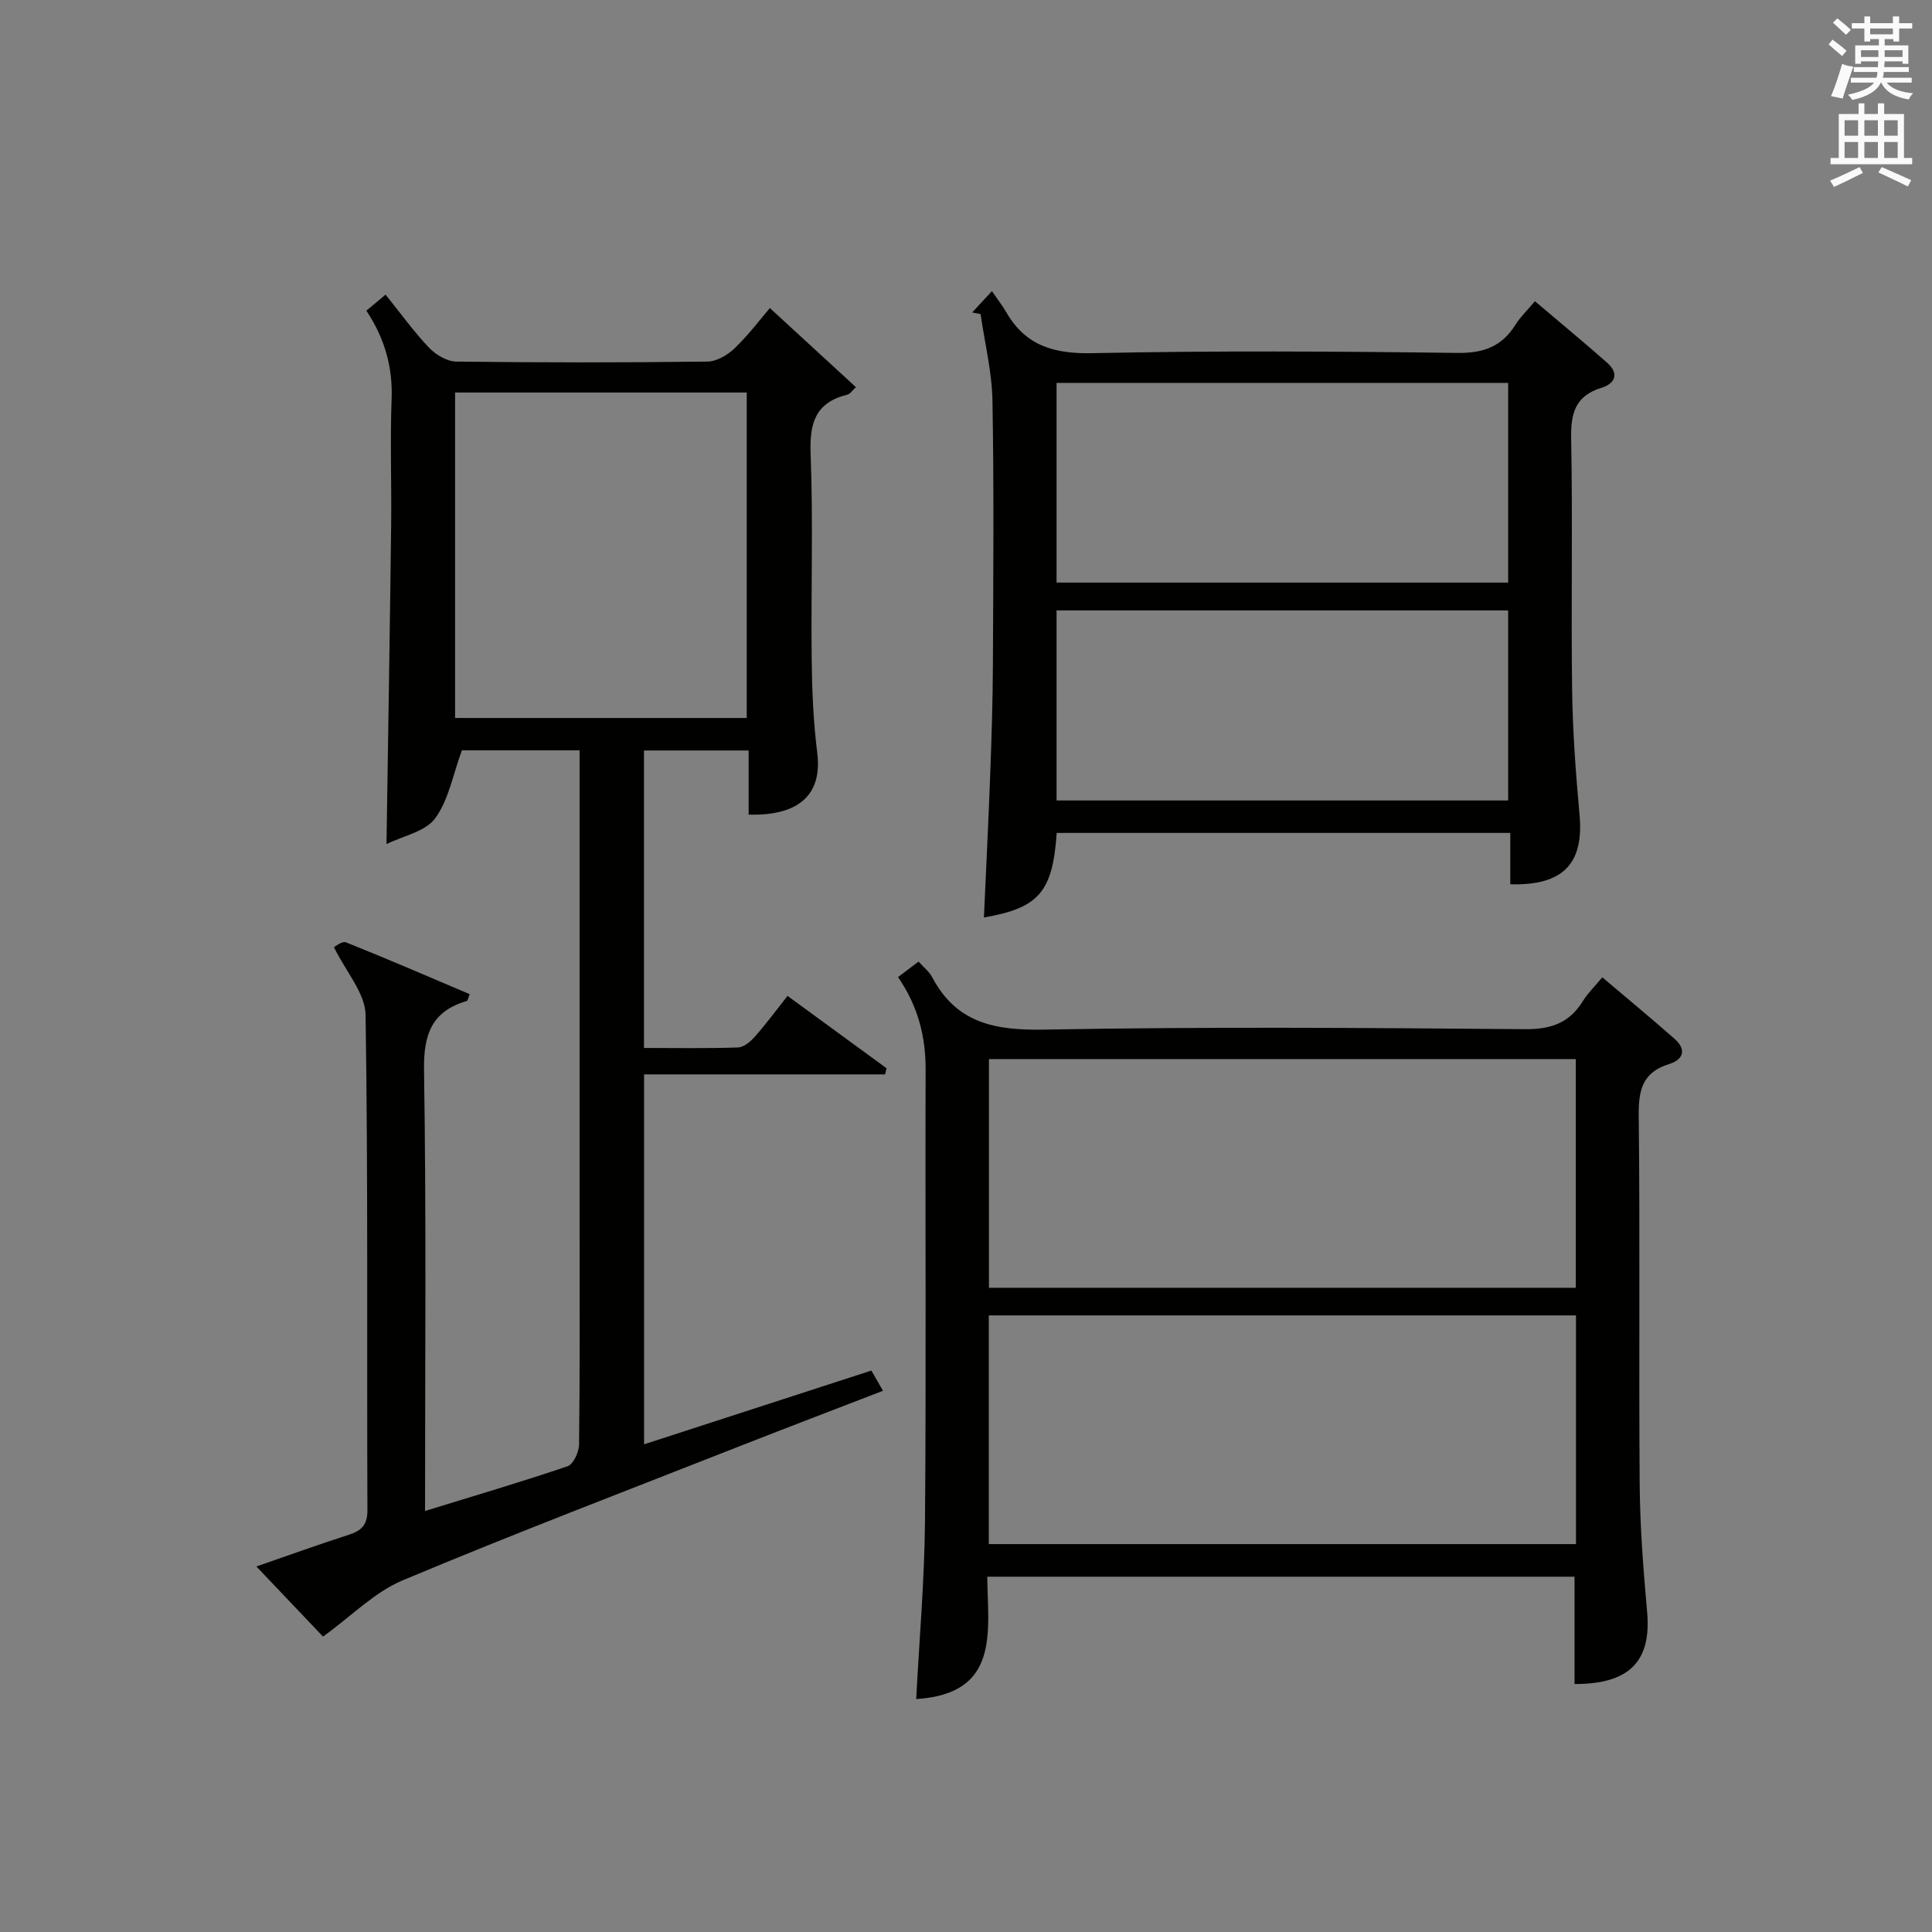
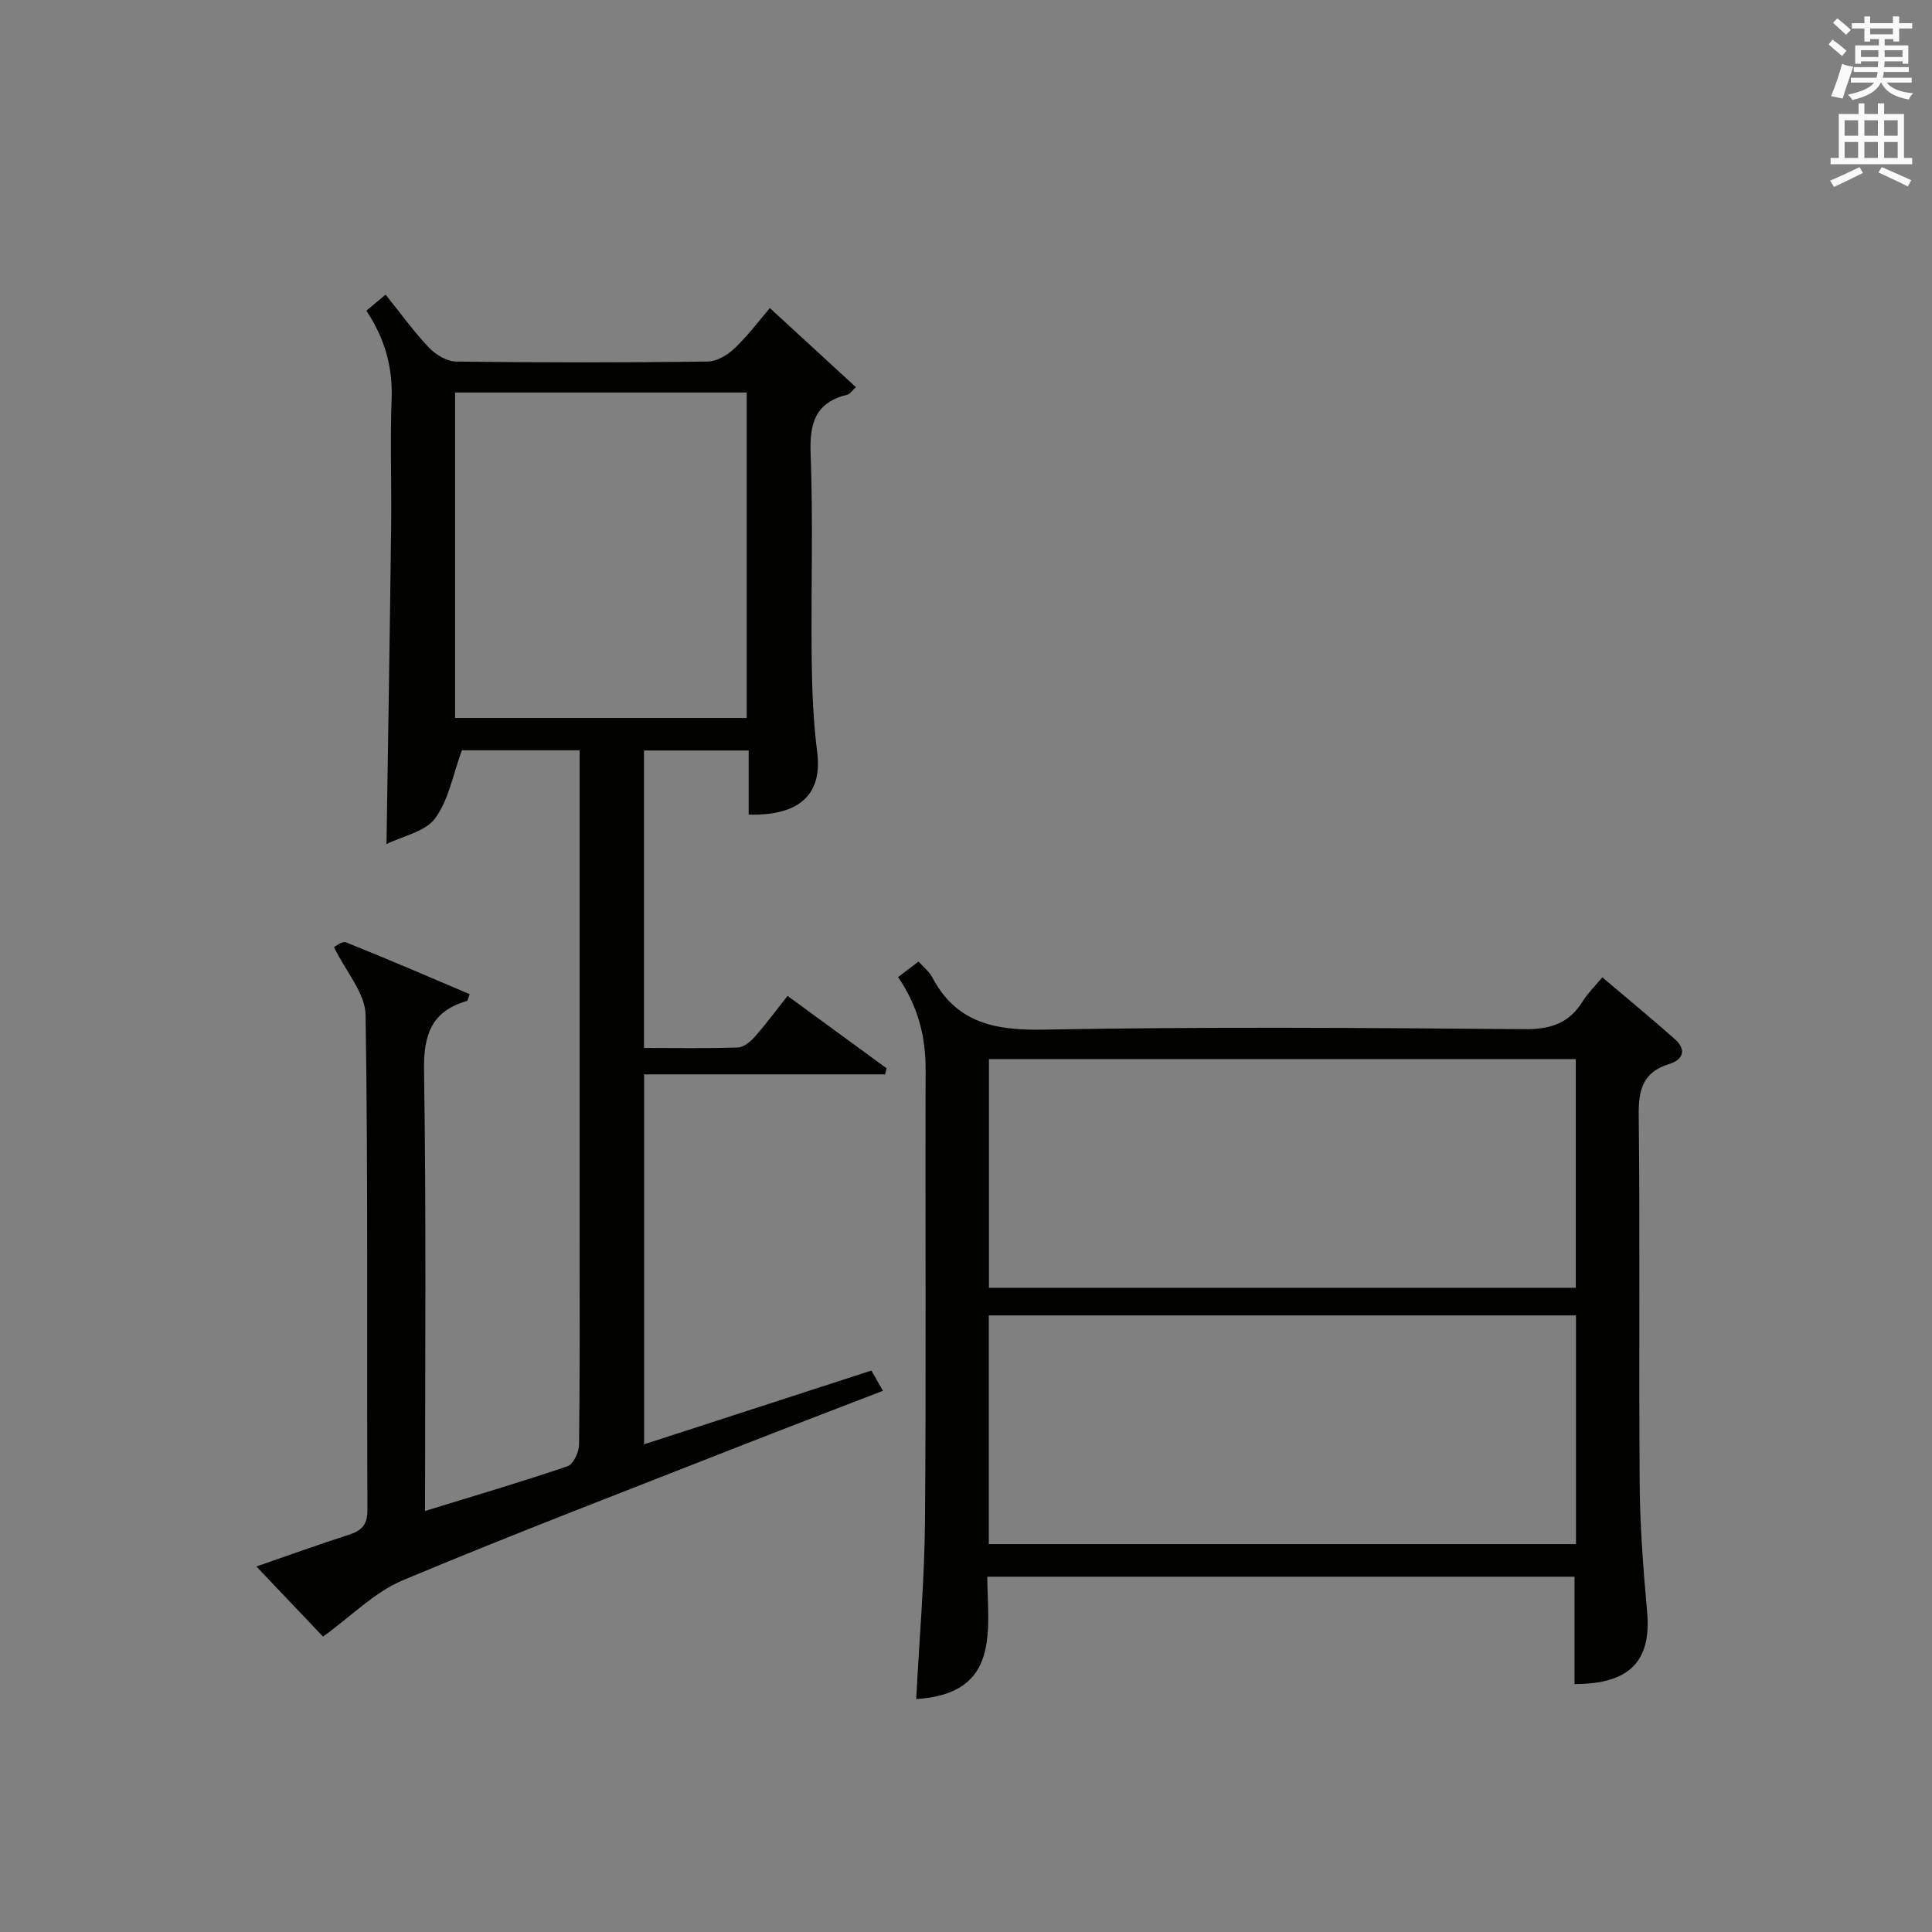
<svg xmlns="http://www.w3.org/2000/svg" version="1.1" id="漢-ZDIC-典" x="0px" y="0px" viewBox="0 0 400 400" style="enable-background:new 0 0 400 400;" xml:space="preserve">
  <rect x="0" y="0" width="400" height="400" fill="#808080" stroke="none" />
  <style type="text/css">
	.st1{fill:#010100;}
	.st2{fill:#fafafb;}
</style>
  <g>
    <path class="st1" d="M88,312.83c10.25-3.16,19.95-6.01,29.51-9.26c1.2-0.41,2.36-2.93,2.38-4.49c0.18-14.66,0.11-29.33,0.11-43.99   c0-31.33,0-62.66,0-93.99c0-1.81,0-3.62,0-5.76c-8.69,0-17.08,0-24.37,0c-1.87,5.08-2.74,10.31-5.55,14.1   c-2.04,2.76-6.64,3.63-10.06,5.32c0.34-22.52,0.7-44.09,0.96-65.67c0.11-8.83-0.23-17.67,0.1-26.49c0.24-6.61-1.4-12.49-5.23-18.28   c1.2-1,2.41-2.01,3.98-3.32c3.13,3.89,5.83,7.66,9,10.99c1.39,1.46,3.72,2.85,5.64,2.87c17.33,0.22,34.66,0.22,51.99,0   c1.94-0.02,4.23-1.38,5.7-2.81c2.96-2.87,5.47-6.22,7.23-8.27c5.96,5.48,11.78,10.83,17.82,16.38c-0.66,0.58-1.17,1.41-1.84,1.57   c-6.56,1.63-7.78,5.87-7.54,12.2c0.54,14.15,0.06,28.33,0.22,42.49c0.07,6.48,0.34,13,1.15,19.42c1.02,8.11-3.1,13.11-14.2,12.82   c0-2.13,0-4.26,0-6.4c0-2.16,0-4.32,0-6.88c-7.21,0-14.27,0-21.67,0c0,20.29,0,40.68,0,61.59c6.53,0,12.98,0.12,19.42-0.1   c1.21-0.04,2.62-1.2,3.52-2.22c2.29-2.59,4.35-5.39,6.78-8.46c6.99,5.11,13.74,10.04,20.5,14.98c-0.1,0.42-0.2,0.84-0.3,1.27   c-16.52,0-33.03,0-49.9,0c0,25.88,0,50.95,0,76.59c15.64-5.07,31.18-10.12,47.06-15.27c0.72,1.26,1.42,2.47,2.4,4.19   c-9.98,3.85-19.56,7.5-29.11,11.25c-23.48,9.24-47.07,18.24-70.33,27.99c-5.82,2.44-10.59,7.39-16.49,11.65   c-3.73-3.93-8.5-8.95-13.8-14.52c6.69-2.31,12.83-4.53,19.05-6.53c2.67-0.86,3.96-1.99,3.94-5.17   c-0.14-34.16,0.15-68.33-0.38-102.49c-0.07-4.51-4.08-8.95-6.55-14.03c0.19-0.08,1.67-1.33,2.51-0.99   c8.59,3.43,17.09,7.11,25.59,10.72c-0.34,0.85-0.39,1.36-0.58,1.41c-7.25,2.11-8.98,6.88-8.87,14.26   C88.27,251.67,88,281.83,88,312.83z M94.22,148.65c20.43,0,40.47,0,60.38,0c0-22.73,0-45.1,0-67.38c-20.32,0-40.24,0-60.38,0   C94.22,103.78,94.22,126.03,94.22,148.65z" />
    <path class="st1" d="M325.99,348.66c0-7.28,0-14.57,0-22.22c-40.58,0-80.77,0-121.59,0c0.12,11.26,2.74,24.25-14.71,25.33   c0.64-12.33,1.71-24.56,1.82-36.8c0.26-31.16,0.03-62.32,0.13-93.48c0.02-6.89-1.56-13.15-5.71-19.19   c1.39-1.05,2.78-2.11,4.25-3.22c1.12,1.26,2.24,2.12,2.83,3.26c5.02,9.53,13.06,11.02,23.19,10.83   c33.15-0.61,66.32-0.37,99.48-0.09c5.41,0.05,9.23-1.26,12.04-5.82c1.03-1.66,2.48-3.06,4.02-4.92c5.18,4.4,10.16,8.5,14.99,12.77   c2.49,2.2,1.79,4.28-1.16,5.19c-5.45,1.68-6.35,5.31-6.29,10.6c0.29,25.49,0,50.99,0.2,76.48c0.07,8.8,0.76,17.6,1.54,26.37   C341.92,343.91,337.41,348.68,325.99,348.66z M204.75,266.62c40.69,0,81.07,0,121.5,0c0-15.97,0-31.56,0-47.35   c-40.61,0-80.88,0-121.5,0C204.75,235.19,204.75,250.92,204.75,266.62z M326.29,319.69c0-16.09,0-31.68,0-47.35   c-40.68,0-81.06,0-121.57,0c0,15.93,0,31.52,0,47.35C245.31,319.69,285.58,319.69,326.29,319.69z" />
-     <path class="st1" d="M218.78,172.45c-0.85,12.26-3.68,15.52-15.07,17.51c0.45-10.06,0.95-20.08,1.32-30.1c0.28-7.47,0.51-14.95,0.54-22.42   c0.08-18.15,0.23-36.31-0.09-54.46c-0.11-6-1.6-11.97-2.46-17.95c-0.58-0.11-1.16-0.22-1.74-0.34c1.06-1.15,2.12-2.29,4.09-4.42   c1.37,2.01,2.28,3.17,3.01,4.44c4.03,6.96,9.98,8.58,17.88,8.41c25.14-0.53,50.3-0.38,75.44-0.05c5.42,0.07,9.21-1.3,12.05-5.82   c1.04-1.65,2.49-3.04,4.04-4.89c5.15,4.37,10.12,8.48,14.95,12.74c2.52,2.23,1.7,4.3-1.18,5.19c-5.47,1.69-6.37,5.33-6.27,10.61   c0.34,17.31-0.04,34.64,0.2,51.96c0.12,8.63,0.76,17.26,1.54,25.86c0.91,10.05-3.36,14.67-14.34,14.36c0-3.39,0-6.83,0-10.63   C281.15,172.45,250.13,172.45,218.78,172.45z M218.75,120.62c31.37,0,62.41,0,93.5,0c0-13.98,0-27.57,0-41.35   c-31.28,0-62.22,0-93.5,0C218.75,93.05,218.75,106.64,218.75,120.62z M312.25,126.38c-31.36,0-62.41,0-93.5,0   c0,13.31,0,26.23,0,39.35c31.28,0,62.22,0,93.5,0C312.25,152.62,312.25,139.69,312.25,126.38z" />
    <path class="st2" d="M378.6,9.2l0.8-1c0.9,0.7,1.9,1.4,2.9,2.3l-0.9,1.1C380.3,10.7,379.4,9.9,378.6,9.2z M379.1,19.9   c0.9-2.1,1.6-4.3,2.3-6.7c0.4,0.2,0.8,0.4,2.3,0.6c-0.7,2.1-1.5,4.3-2.2,6.6L379.1,19.9z M379.5,4.7l0.9-0.9c1,0.8,2,1.6,2.8,2.4   l-1,1C381.2,6.3,380.3,5.4,379.5,4.7z M392,3.4h1.2v1.4h2.7v1.1h-2.7v2.7H392V8.1h-1.8v1.3h4.9v3.8h-1.2v-0.5h-3.7   c0,0.4-0.1,0.9-0.1,1.2h5.1v1H390c0,0.5-0.1,0.9-0.2,1.2h6v1h-5.2c1.1,1.3,2.9,2,5.5,2.2c-0.4,0.4-0.7,0.8-0.9,1.3   c-2.9-0.5-4.8-1.6-5.7-3.5h-0.1c-0.8,1.7-2.7,2.9-5.9,3.6c-0.2-0.4-0.6-0.8-0.9-1.1c2.8-0.6,4.6-1.4,5.4-2.5h-4.8v-1h5.3   c0.1-0.3,0.2-0.7,0.2-1.2h-4.9v-1h5c0-0.4,0-0.8,0.1-1.2h-3.6v0.5h-1.2V9.4h4.9V8.1h-1.8v0.5H386V5.9h-2.6V4.8h2.6V3.4h1.2v1.4h4.7   V3.4z M385.3,11.8h3.6c0-0.4,0-0.9,0-1.4h-3.6V11.8z M387.2,7.1h4.7V5.9h-4.7V7.1z M393.9,10.4h-3.7c0,0.5,0,1,0,1.4h3.7V10.4z" />
    <path class="st2" d="M384.7,21.4h1.3v2.2h2.8v-2.2h1.3v2.2h4.1v9.1h1.7V34h-16.9v-1.3h1.7v-9.1h4.1V21.4z M385,34.6l0.7,1.2   c-1.8,0.9-3.8,1.9-6,2.9c-0.2-0.4-0.5-0.8-0.8-1.3C381.3,36.4,383.3,35.4,385,34.6z M381.9,28.1h2.8v-3.2h-2.8V28.1z M381.9,32.7   h2.8v-3.3h-2.8V32.7z M386,28.1h2.8v-3.2H386V28.1z M386,32.7h2.8v-3.3H386V32.7z M389.6,34.6c2.1,0.9,4.1,1.8,6.1,2.7l-0.7,1.3   c-2.2-1.1-4.2-2-6.1-2.9L389.6,34.6z M392.9,24.9h-2.8v3.2h2.8V24.9z M390.1,32.7h2.8v-3.3h-2.8V32.7z" />
  </g>
</svg>